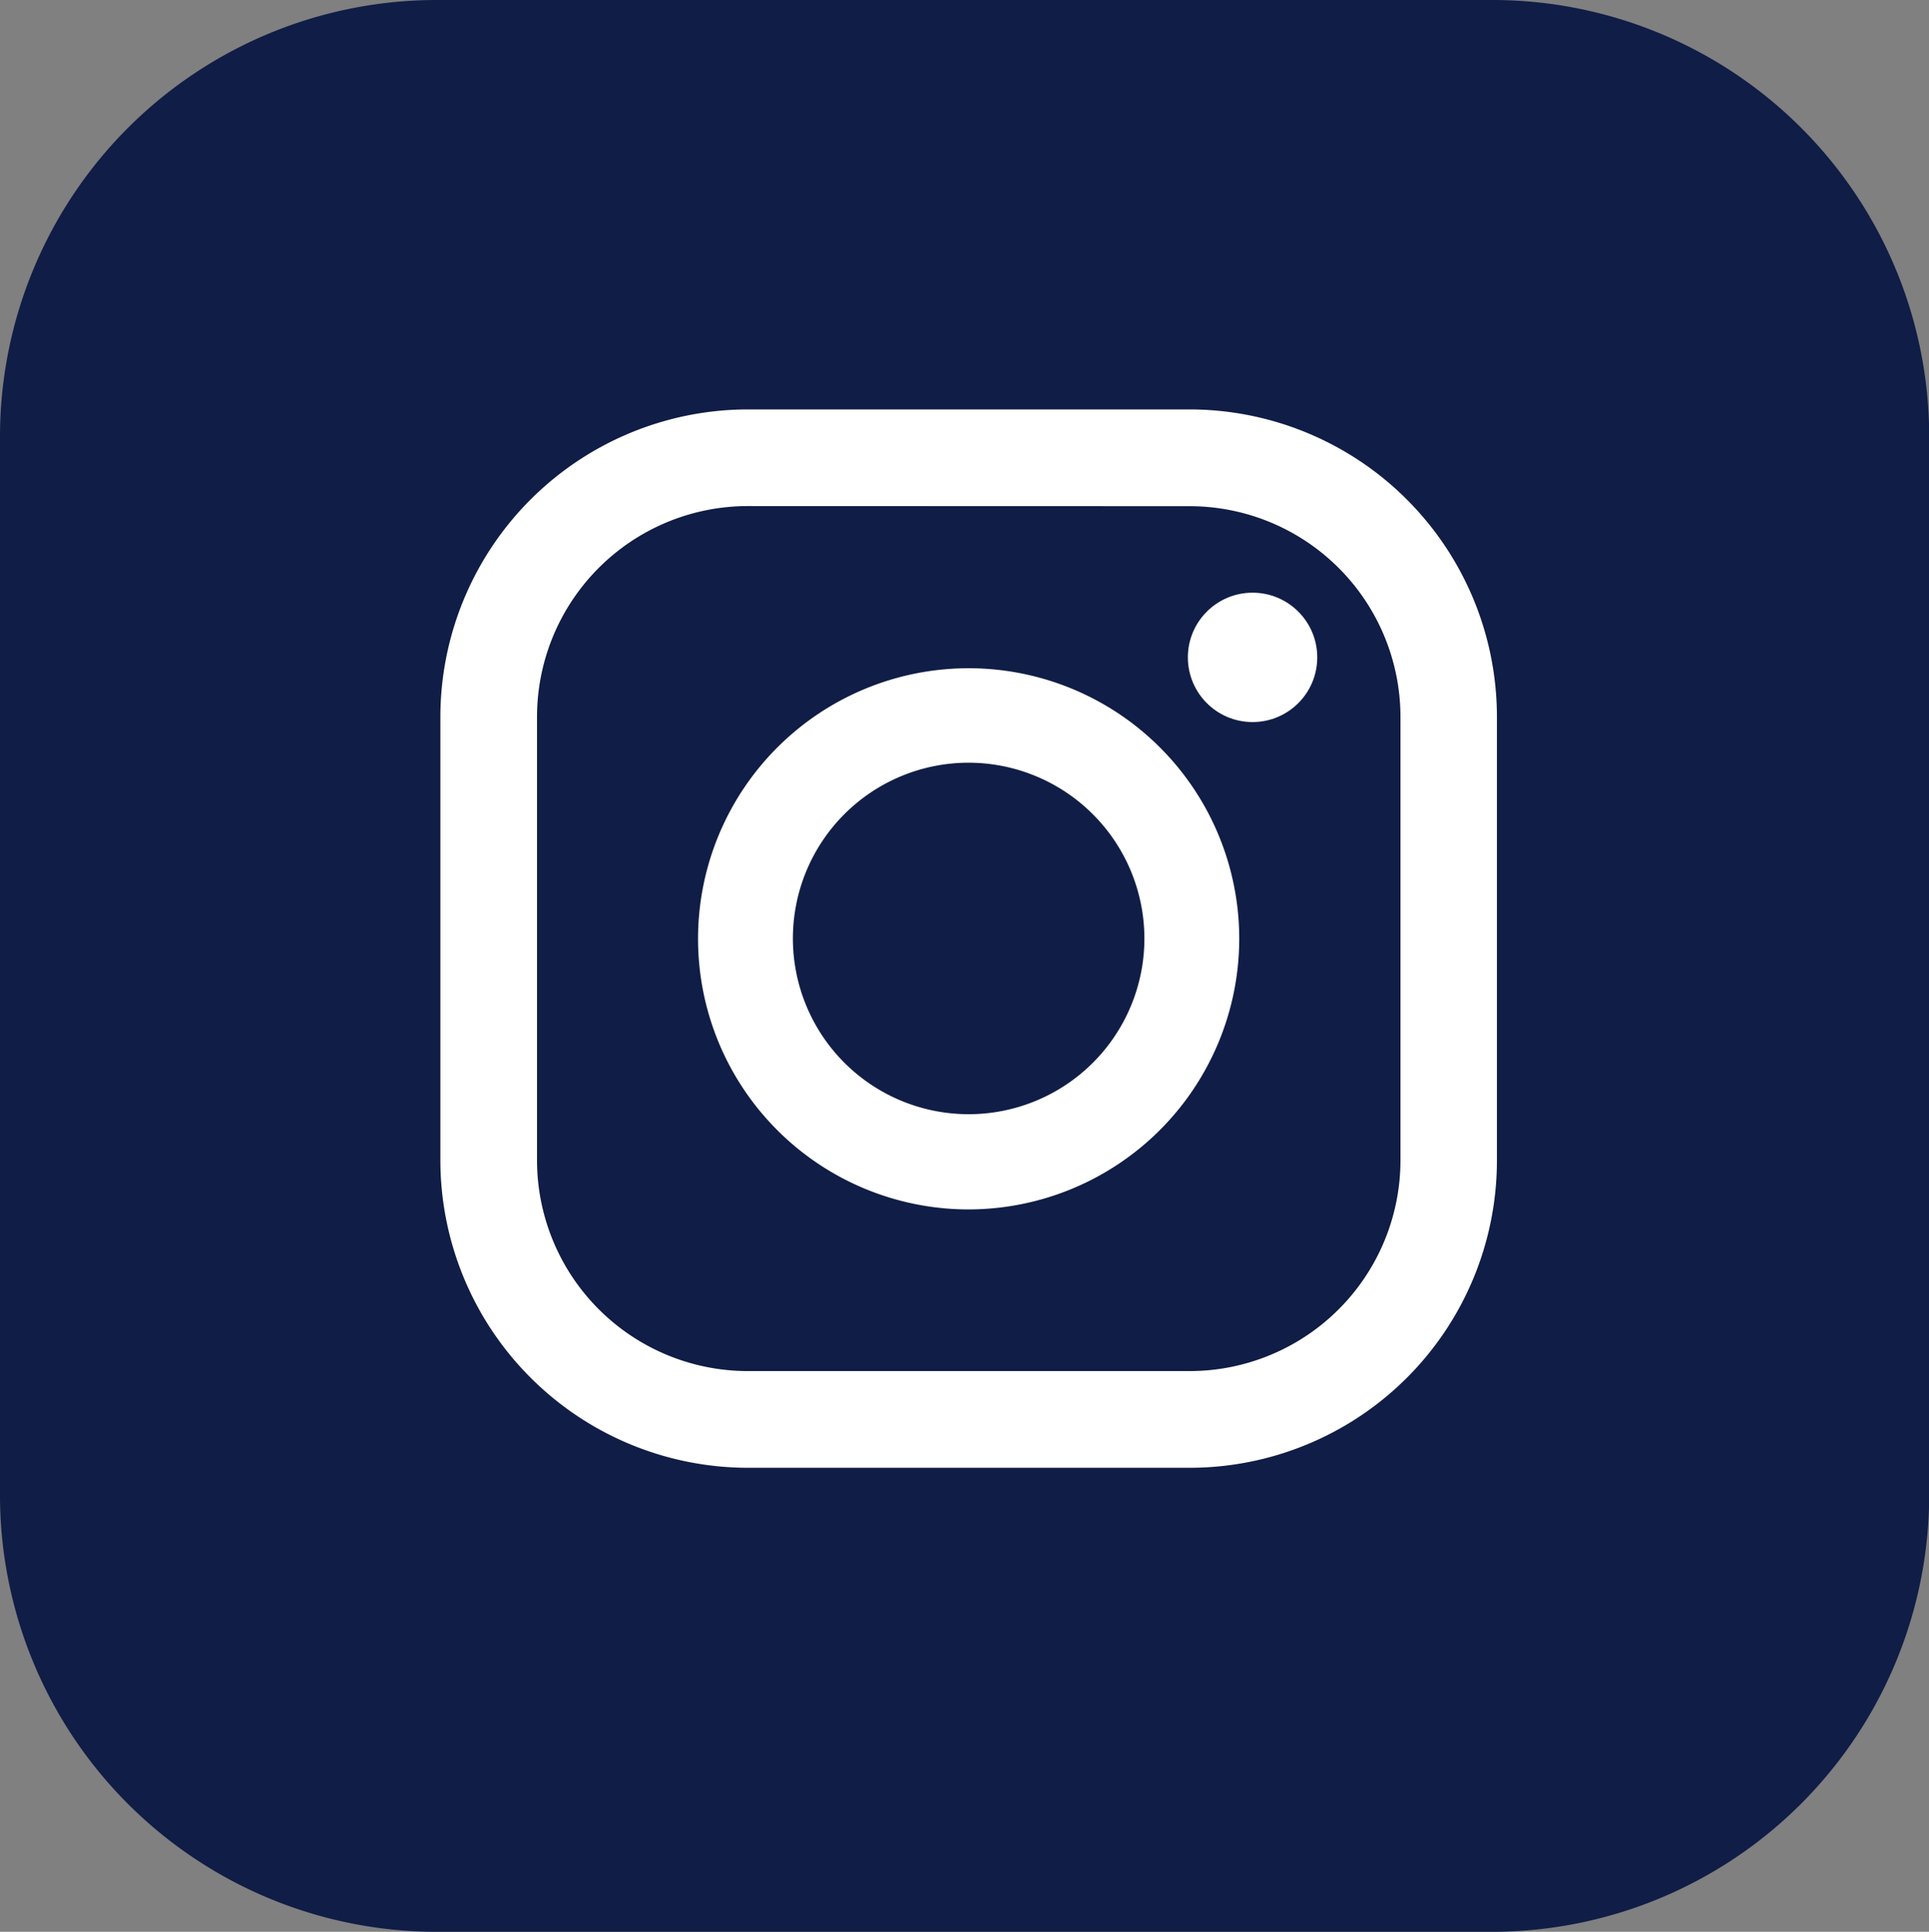
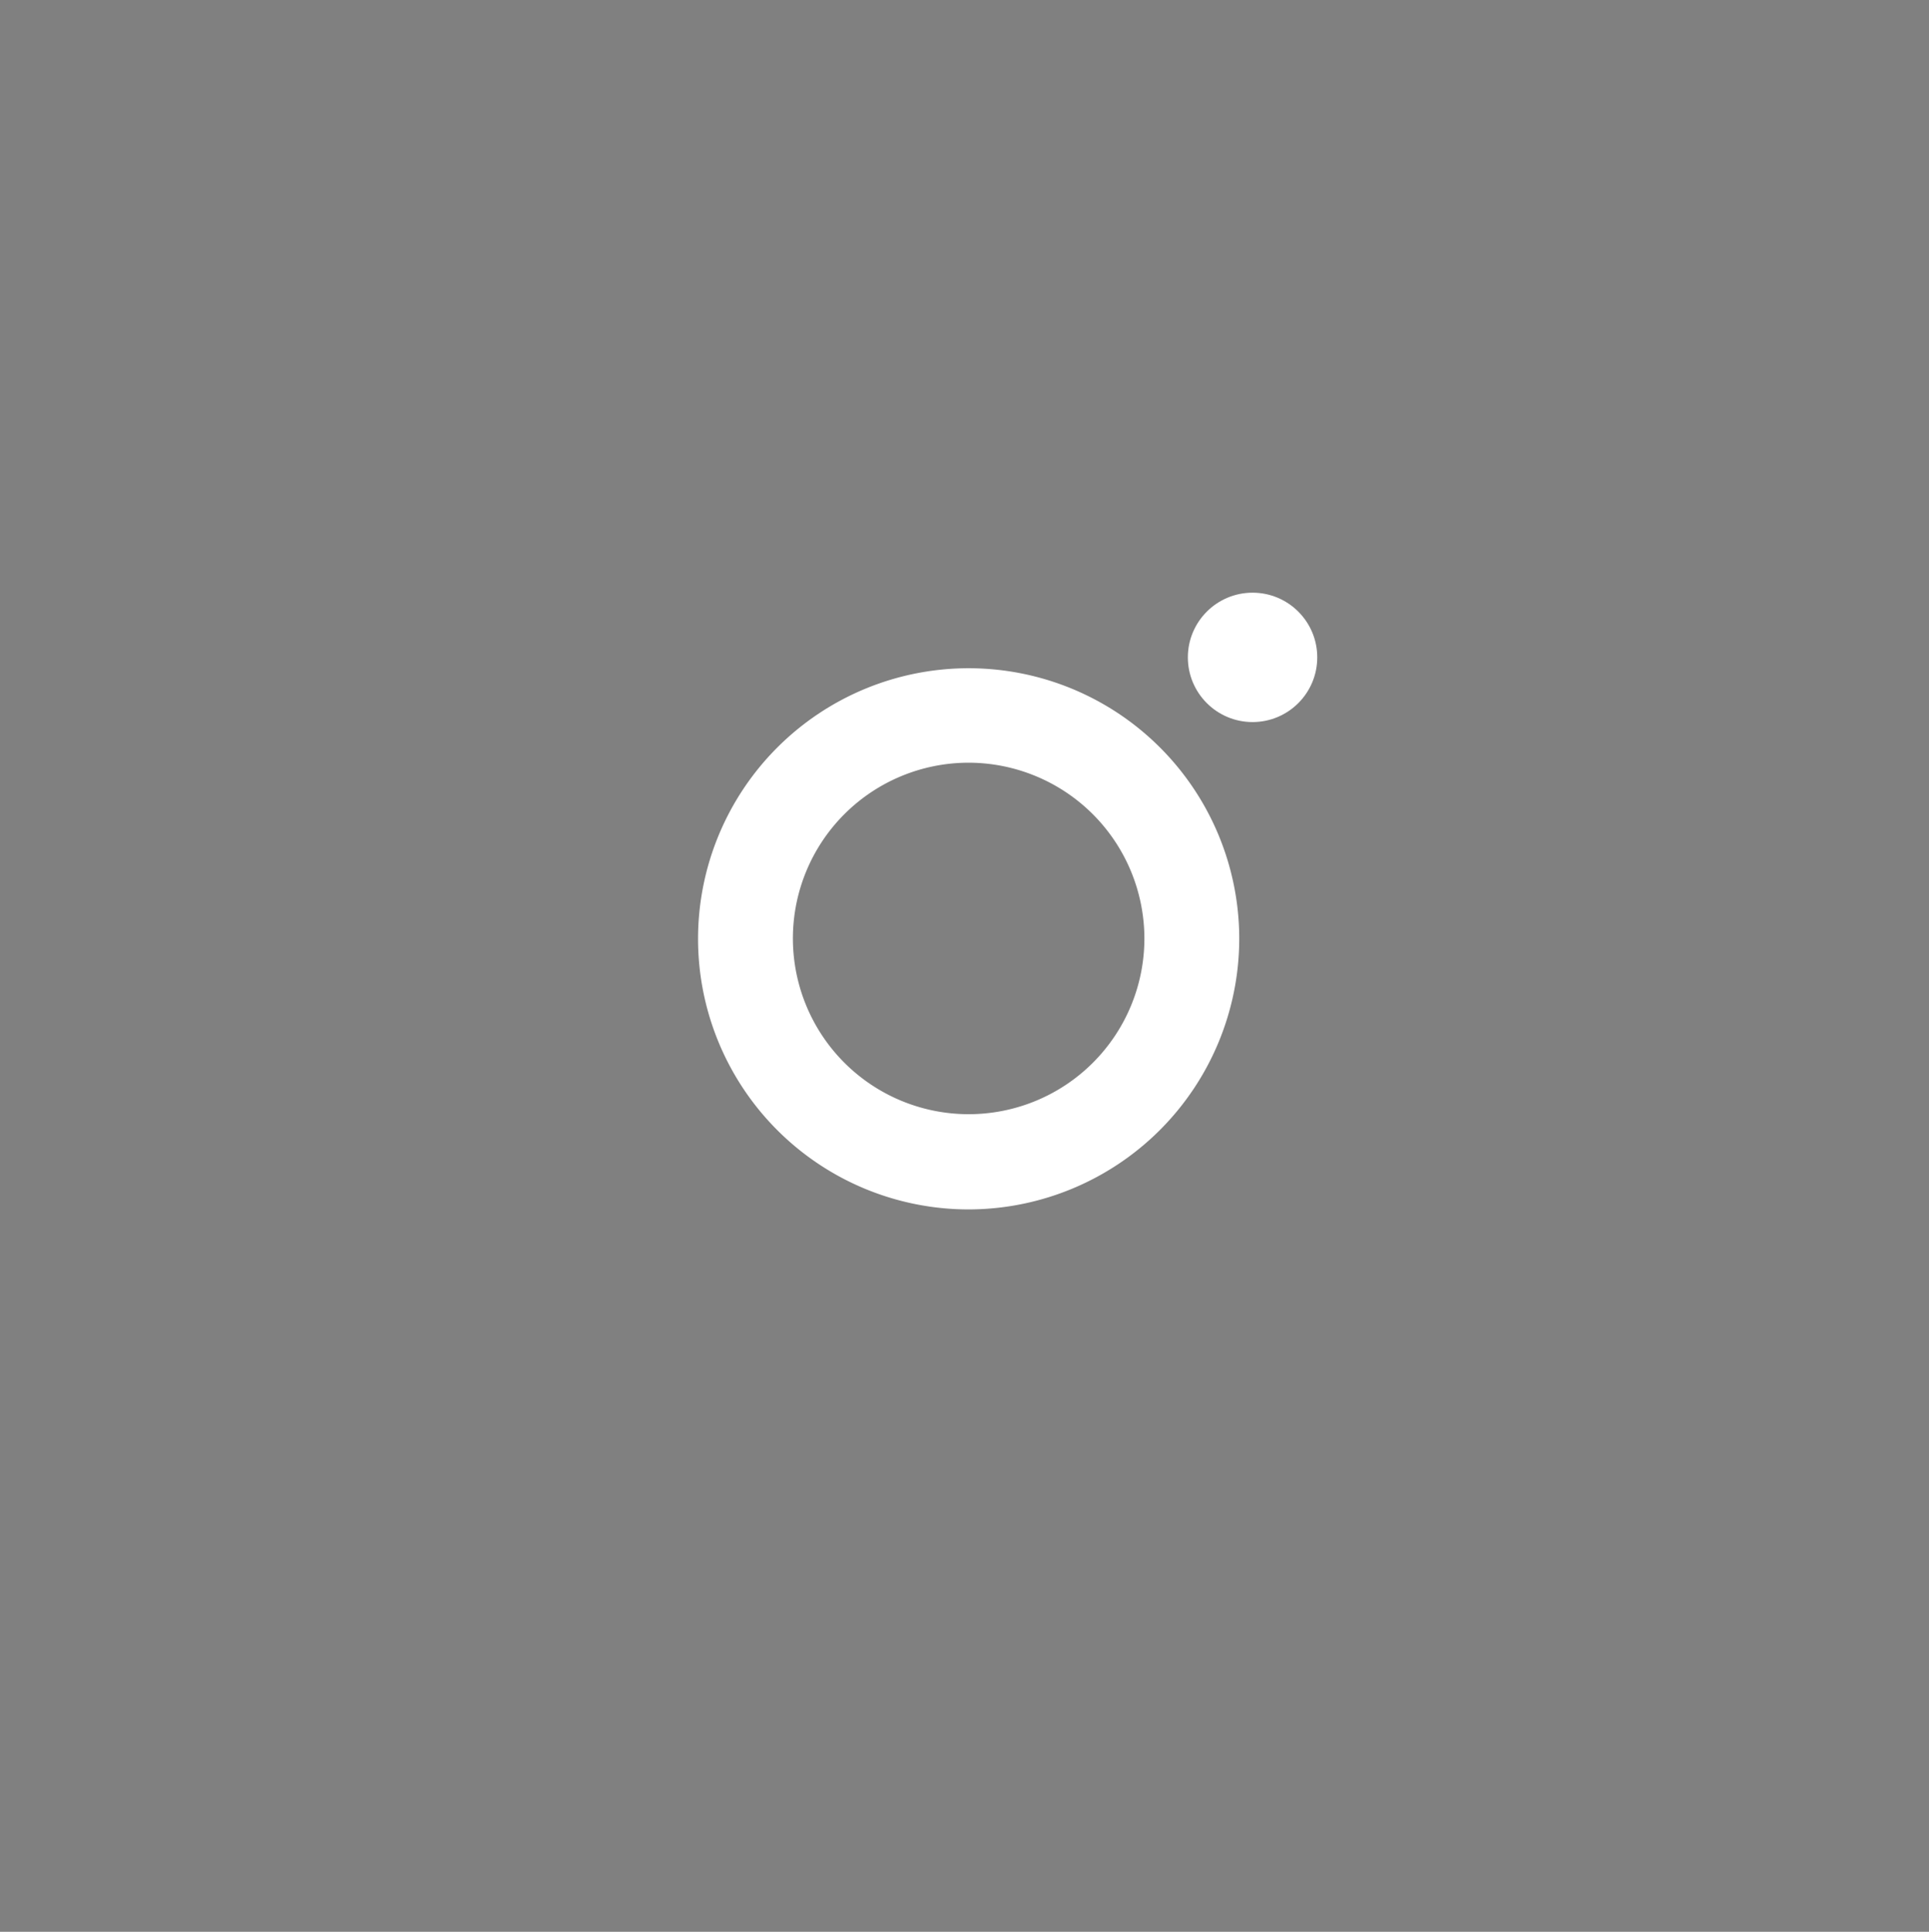
<svg xmlns="http://www.w3.org/2000/svg" width="29.997" height="30.042" viewBox="0 0 29.997 30.042">
  <rect x="0" y="0" width="29.997" height="30.042" fill="#808080" stroke="none" />
  <defs>
    <style>.a{fill:#101d46}.b{fill:#fff}</style>
  </defs>
-   <path class="a" d="M23.2 30.042H6.791A6.792 6.792 0 0 1 0 23.251V6.791A6.792 6.792 0 0 1 6.791 0h16.415A6.792 6.792 0 0 1 30 6.791v16.467a6.8 6.8 0 0 1-6.8 6.784z" />
  <g transform="translate(6.848 6.367)">
-     <path class="b" d="M11.652 16.459H4.778A4.787 4.787 0 0 1 0 11.68v-6.9A4.787 4.787 0 0 1 4.778 0h6.874a4.783 4.783 0 0 1 4.778 4.78v6.9a4.78 4.78 0 0 1-4.778 4.779zM4.778 1.503A3.28 3.28 0 0 0 1.503 4.78v6.9a3.28 3.28 0 0 0 3.275 3.275h6.874a3.28 3.28 0 0 0 3.278-3.275v-6.9a3.28 3.28 0 0 0-3.275-3.275z" />
-     <path class="b" d="M8.215 12.441a4.208 4.208 0 1 1 4.208-4.208 4.214 4.214 0 0 1-4.208 4.208zm0-6.947a2.733 2.733 0 1 0 2.733 2.733 2.737 2.737 0 0 0-2.733-2.733z" />
+     <path class="b" d="M8.215 12.441a4.208 4.208 0 1 1 4.208-4.208 4.214 4.214 0 0 1-4.208 4.208zm0-6.947a2.733 2.733 0 1 0 2.733 2.733 2.737 2.737 0 0 0-2.733-2.733" />
    <ellipse class="b" cx="1.006" cy="1.006" rx="1.006" ry="1.006" transform="translate(11.624 2.85)" />
  </g>
</svg>